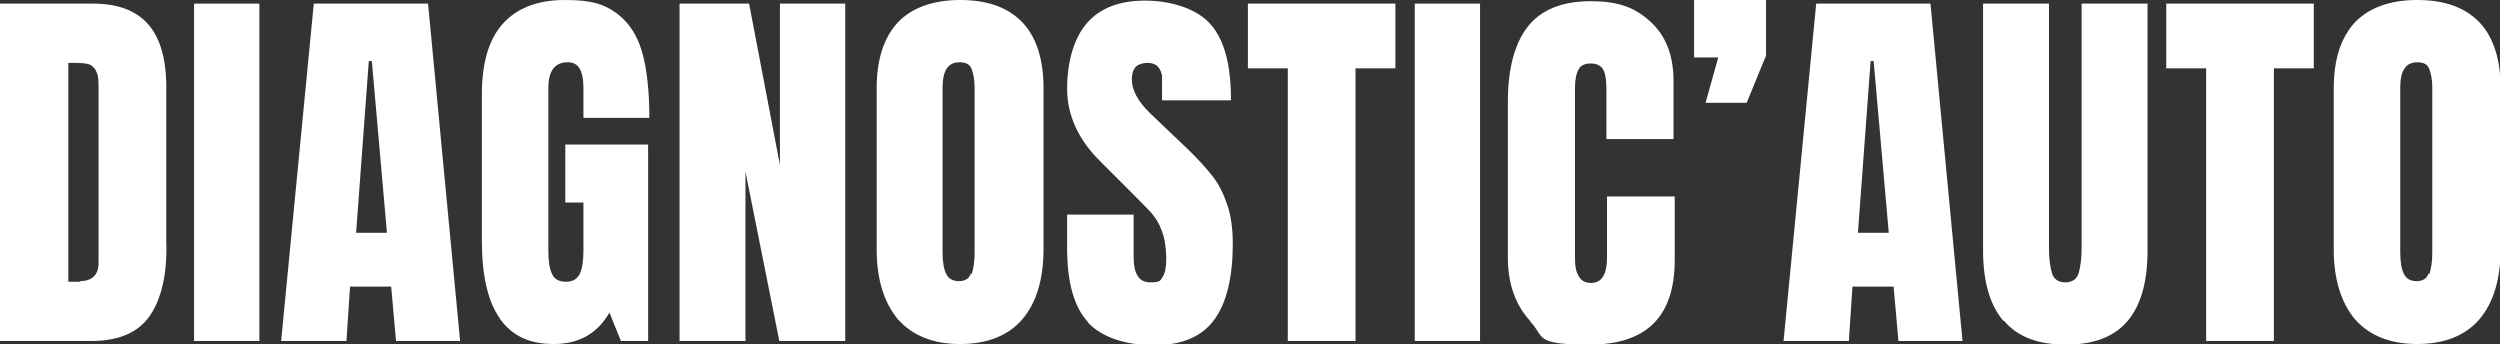
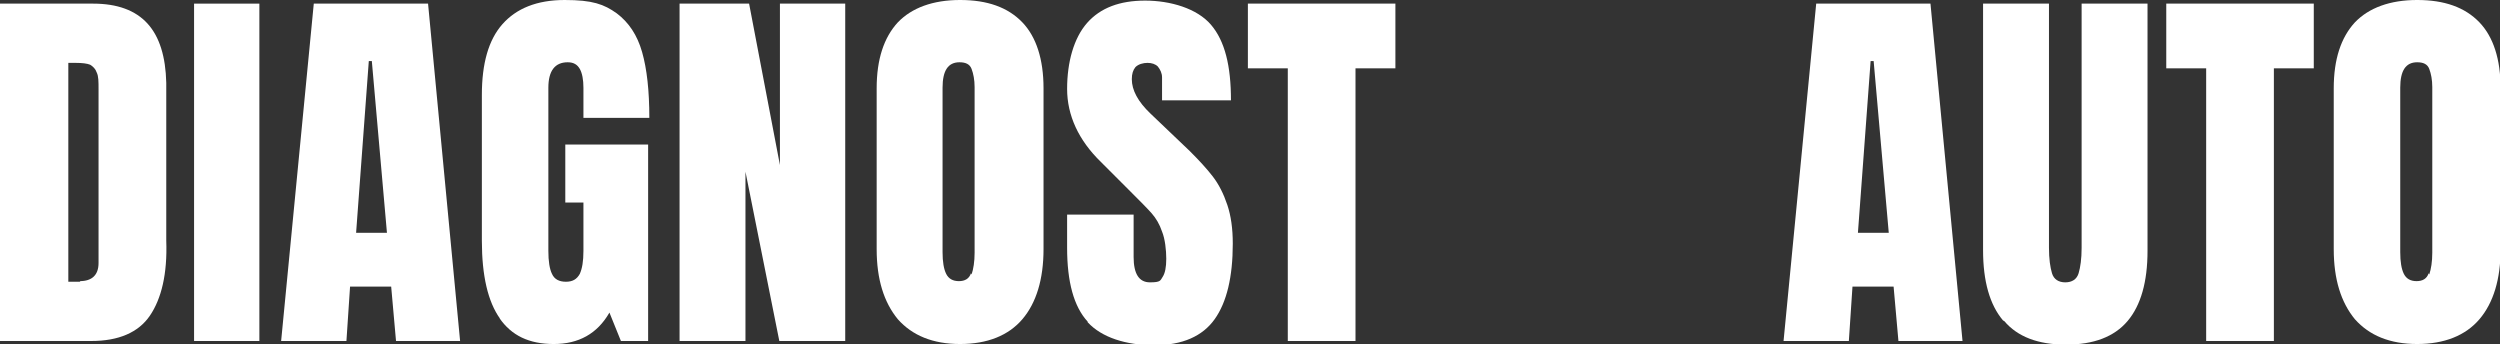
<svg xmlns="http://www.w3.org/2000/svg" id="Calque_1" version="1.1" viewBox="0 0 413.5 56.9">
  <rect x="0" y="0" width="413.5" height="56.9" fill="#333333" stroke="none" />
  <defs>
    <style>
      .st0 {
        fill: #fff;
      }
    </style>
  </defs>
  <path class="st0" d="M0,.6h15.4c4,0,7,1.1,9,3.3,2,2.2,3,5.5,3.1,9.8v26.1c.2,5.5-.8,9.6-2.7,12.4-1.9,2.8-5.2,4.2-9.7,4.2H0V.6ZM13.2,46.5c2,0,3.1-1,3.1-3V14.8c0-1.3,0-2.2-.3-2.8-.2-.6-.6-1-1.1-1.3-.5-.2-1.3-.3-2.4-.3h-1.2v36.2h2Z" />
  <path class="st0" d="M32.1,56.4V.6h10.8v55.8h-10.8Z" />
  <path class="st0" d="M46.5,56.4L51.9.6h18.9l5.3,55.8h-10.6l-.8-9h-6.8l-.6,9h-10.9ZM58.9,38.5h5.1l-2.5-28.4h-.5l-2.1,28.4Z" />
  <path class="st0" d="M82.7,52.7c-2-2.8-3-7.1-3-12.9V15.7c0-5.2,1.1-9.1,3.4-11.7,2.3-2.6,5.7-4,10.3-4s6.5.7,8.6,2.2c2,1.5,3.4,3.6,4.2,6.4.8,2.8,1.2,6.4,1.2,10.9h-10.9v-5c0-1.3-.2-2.4-.6-3.1-.4-.7-1-1.1-2-1.1-2.1,0-3.2,1.4-3.2,4.2v27c0,1.7.2,3,.6,3.8.4.9,1.2,1.3,2.3,1.3s1.8-.4,2.3-1.3c.4-.9.6-2.1.6-3.8v-8h-3v-9.6h13.7v32.5h-4.5l-1.9-4.7c-2,3.5-5.1,5.2-9.2,5.2s-7-1.4-9-4.3Z" />
  <path class="st0" d="M112.4,56.4V.6h11.5l5.1,26.7V.6h10.8v55.8h-10.9l-5.6-28v28h-10.9Z" />
  <path class="st0" d="M148.5,52.8c-2.3-2.8-3.5-6.6-3.5-11.6V14.6c0-4.8,1.2-8.4,3.5-10.9,2.3-2.4,5.8-3.7,10.3-3.7s7.9,1.2,10.3,3.7c2.3,2.4,3.5,6.1,3.5,10.9v26.6c0,5-1.2,8.9-3.5,11.6-2.3,2.7-5.8,4.1-10.3,4.1s-7.9-1.4-10.3-4.1ZM160.7,45.4c.3-.9.5-2.1.5-3.6V14.4c0-1.2-.2-2.2-.5-3-.3-.8-1-1.1-2-1.1-1.9,0-2.8,1.4-2.8,4.2v27.2c0,1.6.2,2.8.6,3.6.4.8,1.1,1.2,2.1,1.2s1.7-.4,2-1.3Z" />
  <path class="st0" d="M179.9,53.2c-2.3-2.5-3.4-6.6-3.4-12.2v-5.5h11v7c0,2.8.9,4.2,2.7,4.2s1.7-.3,2.1-.9c.4-.6.6-1.6.6-3s-.2-3.3-.7-4.5c-.4-1.2-1-2.2-1.7-3-.7-.8-1.9-2-3.6-3.7l-4.8-4.8c-3.7-3.6-5.6-7.7-5.6-12.1s1.1-8.4,3.3-10.9c2.2-2.5,5.4-3.7,9.6-3.7s8.6,1.3,10.9,4,3.3,6.8,3.3,12.5h-11.4v-3.8c0-.7-.3-1.3-.7-1.8-.4-.4-1-.6-1.7-.6s-1.5.2-2,.7c-.4.5-.6,1.1-.6,2,0,1.8,1,3.7,3.1,5.7l6.5,6.2c1.5,1.5,2.8,2.9,3.8,4.2,1,1.3,1.8,2.9,2.4,4.7.6,1.8.9,3.9.9,6.4,0,5.5-1,9.7-3,12.5s-5.3,4.3-10,4.3-8.7-1.3-11-3.8Z" />
  <path class="st0" d="M213,56.4V11.3h-6.6V.6h24.4v10.7h-6.6v45.1h-11.2Z" />
-   <path class="st0" d="M234,56.4V.6h10.8v55.8h-10.8Z" />
-   <path class="st0" d="M253.1,53.1c-2.4-2.6-3.7-6.1-3.7-10.5v-25.7c0-5.5,1.1-9.7,3.3-12.5,2.2-2.8,5.7-4.2,10.4-4.2s7.4,1.1,9.9,3.4c2.5,2.3,3.8,5.5,3.8,9.8v9.6h-11.1v-8.3c0-1.6-.2-2.7-.6-3.3-.4-.6-1.1-.9-2-.9s-1.7.3-2,1c-.4.7-.6,1.7-.6,3.1v28c0,1.5.2,2.5.7,3.2.4.7,1.1,1,2,1,1.7,0,2.6-1.4,2.6-4.2v-10.1h11.2v10.5c0,9.4-4.7,14-14.1,14s-7.3-1.3-9.8-3.8Z" />
-   <path class="st0" d="M282.1,17l2.1-7.5h-4V0h11.9v9.2l-3.2,7.8h-6.7Z" />
  <path class="st0" d="M295,56.4l5.4-55.8h18.9l5.3,55.8h-10.6l-.8-9h-6.8l-.6,9h-10.9ZM307.3,38.5h5.1l-2.5-28.4h-.5l-2.1,28.4Z" />
  <path class="st0" d="M331.3,53c-2.2-2.6-3.3-6.5-3.3-11.6V.6h10.9v40.4c0,1.8.2,3.2.5,4.2.3,1,1.1,1.5,2.2,1.5s1.9-.5,2.2-1.5c.3-1,.5-2.4.5-4.2V.6h10.9v40.9c0,5.1-1.1,9-3.3,11.6-2.2,2.6-5.6,3.9-10.2,3.9s-8-1.3-10.2-3.9Z" />
  <path class="st0" d="M364.9,56.4V11.3h-6.6V.6h24.4v10.7h-6.6v45.1h-11.2Z" />
  <path class="st0" d="M389.5,52.8c-2.3-2.8-3.5-6.6-3.5-11.6V14.6c0-4.8,1.2-8.4,3.5-10.9,2.3-2.4,5.8-3.7,10.3-3.7s7.9,1.2,10.3,3.7c2.3,2.4,3.5,6.1,3.5,10.9v26.6c0,5-1.2,8.9-3.5,11.6-2.3,2.7-5.8,4.1-10.3,4.1s-7.9-1.4-10.3-4.1ZM401.8,45.4c.3-.9.5-2.1.5-3.6V14.4c0-1.2-.2-2.2-.5-3-.3-.8-1-1.1-2-1.1-1.9,0-2.8,1.4-2.8,4.2v27.2c0,1.6.2,2.8.6,3.6.4.8,1.1,1.2,2.1,1.2s1.7-.4,2-1.3Z" />
</svg>